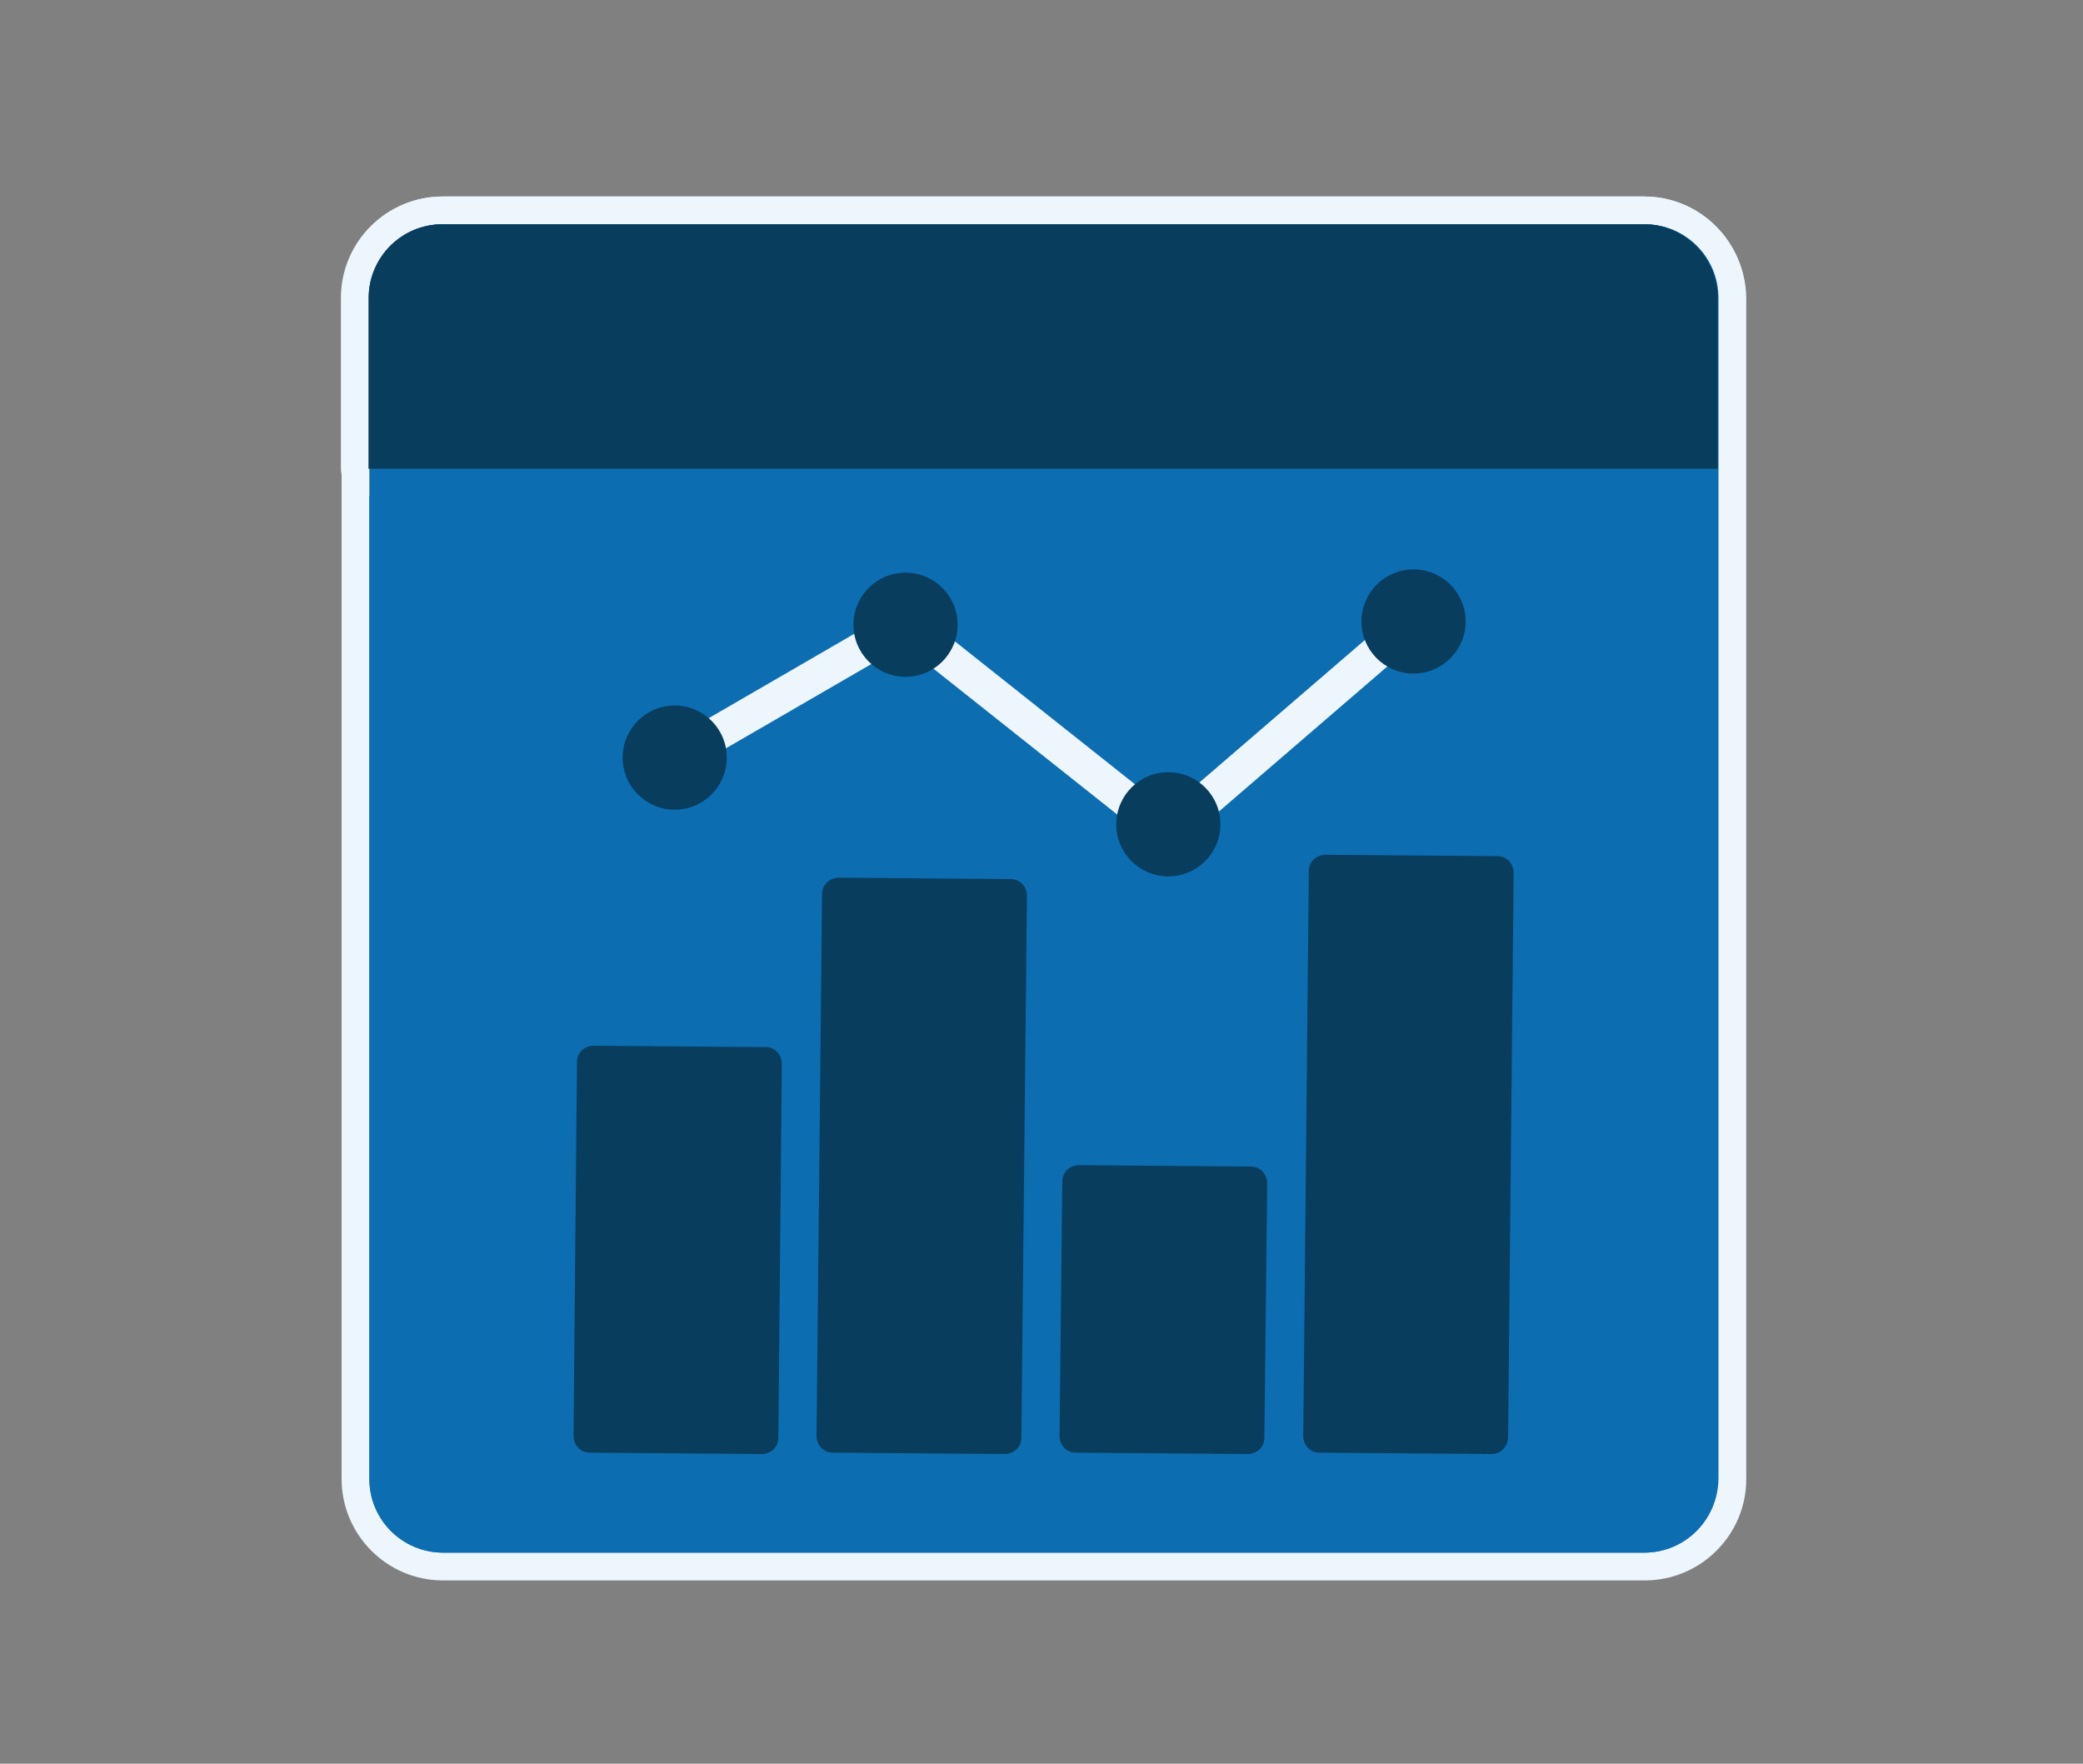
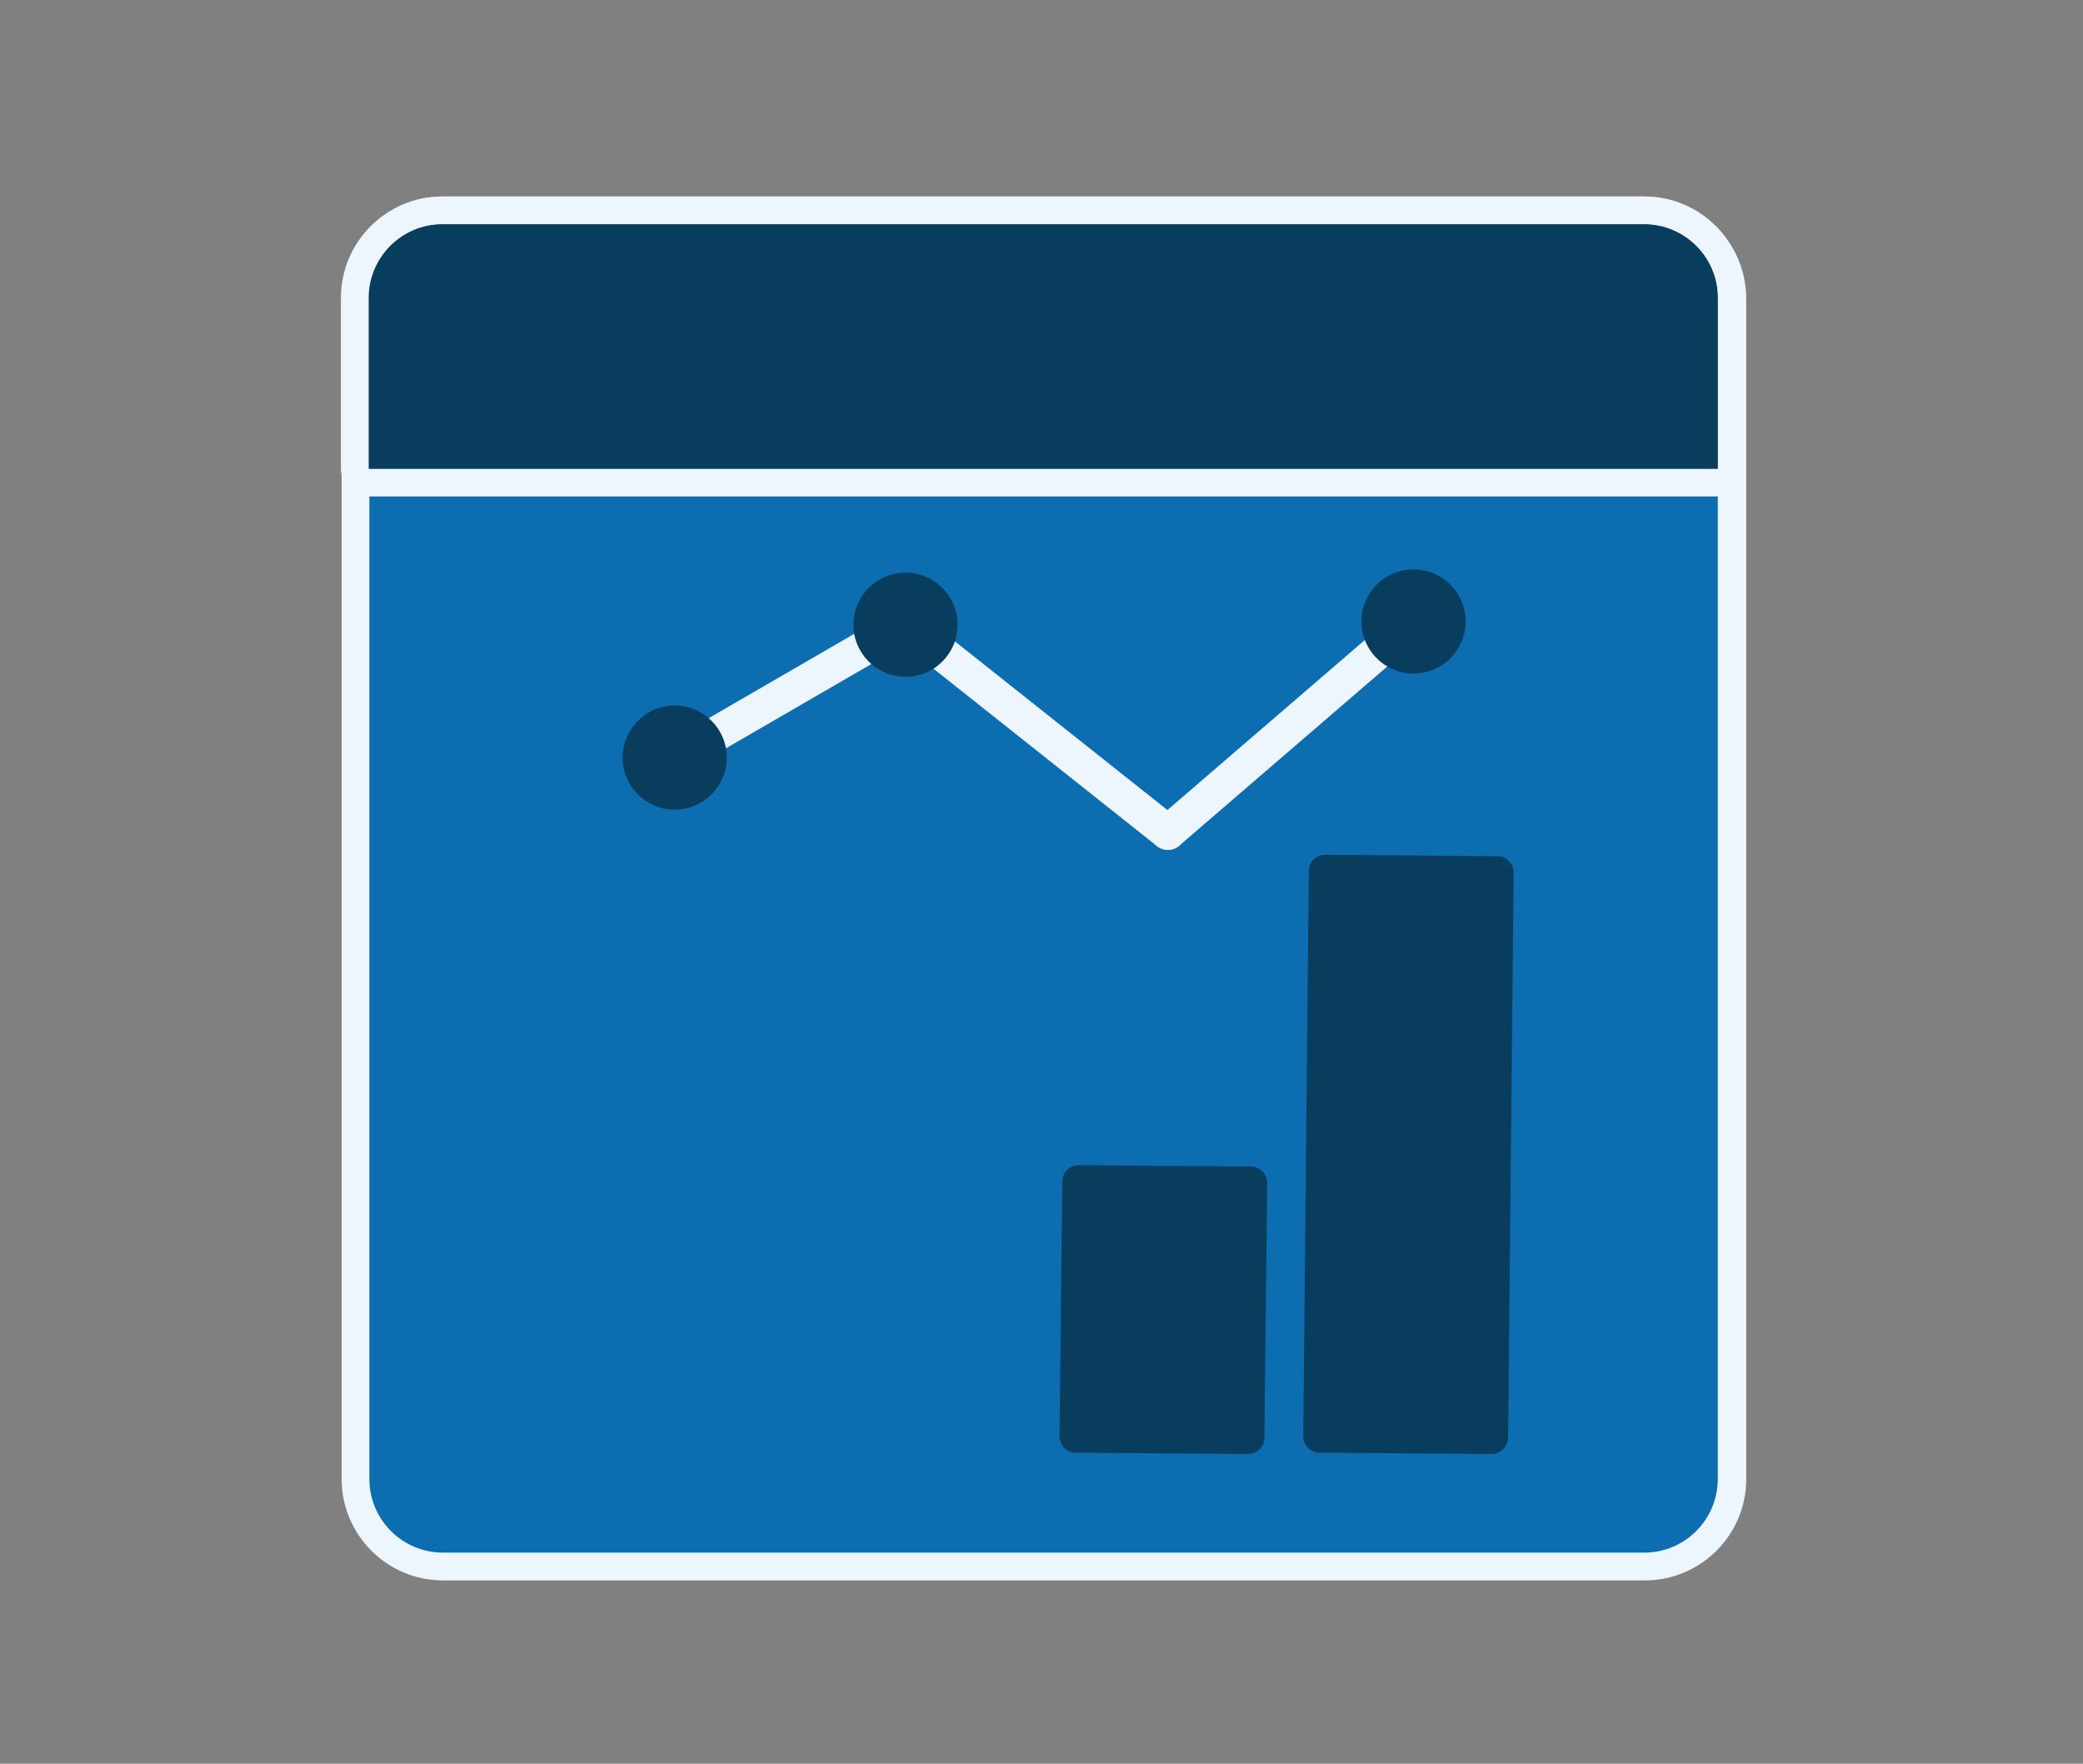
<svg xmlns="http://www.w3.org/2000/svg" version="1.1" id="レイヤー_1" x="0px" y="0px" viewBox="0 0 300 254" style="enable-background:new 0 0 300 254;" xml:space="preserve">
  <rect x="0" y="0" width="300" height="254" fill="#808080" stroke="none" />
  <style type="text/css">
	.st0{fill:none;}
	.st1{fill:#0C6DB1;}
	.st2{fill:#EDF6FC;}
	.st3{fill:#083D5E;}
	.st4{fill:none;stroke:#EDF6FC;stroke-width:5;stroke-linecap:round;stroke-miterlimit:10;}
</style>
  <g>
    <rect class="st0" width="300" height="254" />
  </g>
  <g>
    <g>
      <g>
        <g>
          <path class="st1" d="M63.8,225.6c-6.9,0-12.6-5.6-12.6-12.6V42.9c0-6.9,5.6-12.6,12.6-12.6h173.1c6.9,0,12.6,5.6,12.6,12.6V213      c0,6.9-5.6,12.6-12.6,12.6H63.8z" />
          <path class="st2" d="M236.8,32.3c5.8,0,10.6,4.7,10.6,10.6V213c0,5.8-4.7,10.6-10.6,10.6H63.8c-5.8,0-10.6-4.7-10.6-10.6V42.9      c0-5.8,4.7-10.6,10.6-10.6H236.8 M236.8,28.3H63.8c-8,0-14.6,6.5-14.6,14.6V213c0,8,6.5,14.6,14.6,14.6h173.1      c8,0,14.6-6.5,14.6-14.6V42.9C251.4,34.9,244.9,28.3,236.8,28.3L236.8,28.3z" />
        </g>
        <g>
-           <path class="st3" d="M53.1,69.5c-1.1,0-2-0.9-2-2V42.9c0-6.9,5.6-12.6,12.6-12.6h173.1c6.9,0,12.6,5.6,12.6,12.6v24.6      c0,1.1-0.9,2-2,2H53.1z" />
          <path class="st2" d="M236.8,32.3c5.8,0,10.6,4.7,10.6,10.6v24.6H53.1V42.9c0-5.8,4.7-10.6,10.6-10.6H236.8 M236.8,28.3H63.7      c-8,0-14.6,6.5-14.6,14.6v24.6c0,2.2,1.8,4,4,4h194.3c2.2,0,4-1.8,4-4V42.9C251.4,34.9,244.9,28.3,236.8,28.3L236.8,28.3z" />
        </g>
      </g>
      <g>
-         <path class="st1" d="M236.8,223.6H63.8c-5.8,0-10.6-4.7-10.6-10.6V42.9c0-5.8,4.7-10.6,10.6-10.6h173.1c5.8,0,10.6,4.7,10.6,10.6     V213C247.4,218.9,242.7,223.6,236.8,223.6z" />
        <path class="st3" d="M247.4,67.5H53.1V42.9c0-5.8,4.7-10.6,10.6-10.6h173.1c5.8,0,10.6,4.7,10.6,10.6V67.5z" />
      </g>
    </g>
    <g>
-       <path class="st3" d="M109.7,209.4l-24.8-0.2c-1.3,0-2.3-1.1-2.3-2.4l0.5-53.9c0-1.3,1.1-2.3,2.4-2.3l24.8,0.2    c1.3,0,2.3,1.1,2.3,2.4l-0.5,53.9C112.1,208.4,111,209.4,109.7,209.4z" />
-       <path class="st3" d="M144.7,209.4l-24.8-0.2c-1.3,0-2.3-1.1-2.3-2.4l0.8-78.1c0-1.3,1.1-2.3,2.4-2.3l24.8,0.2    c1.3,0,2.3,1.1,2.3,2.4l-0.8,78.1C147.1,208.4,146,209.4,144.7,209.4z" />
      <path class="st3" d="M179.7,209.4l-24.8-0.2c-1.3,0-2.3-1.1-2.3-2.4l0.4-36.7c0-1.3,1.1-2.3,2.4-2.3l24.8,0.2    c1.3,0,2.3,1.1,2.3,2.4l-0.4,36.7C182.1,208.4,181,209.4,179.7,209.4z" />
      <path class="st3" d="M214.8,209.4l-24.8-0.2c-1.3,0-2.3-1.1-2.3-2.4l0.8-81.4c0-1.3,1.1-2.3,2.4-2.3l24.8,0.2    c1.3,0,2.3,1.1,2.3,2.4l-0.8,81.4C217.1,208.4,216.1,209.4,214.8,209.4z" />
      <g>
        <line class="st4" x1="98.3" y1="108.5" x2="130.4" y2="89.9" />
        <line class="st4" x1="130.4" y1="89.9" x2="168.2" y2="119.9" />
        <line class="st4" x1="168.2" y1="119.9" x2="203.5" y2="89.5" />
        <ellipse transform="matrix(9.735477e-03 -1 1 9.735477e-03 39.246 219.494)" class="st3" cx="130.4" cy="89.9" rx="7.5" ry="7.5" />
-         <ellipse transform="matrix(9.735477e-03 -1 1 9.735477e-03 47.93 285.754)" class="st3" cx="168.2" cy="118.7" rx="7.5" ry="7.5" />
        <ellipse transform="matrix(9.735477e-03 -1 1 9.735477e-03 112.102 292.128)" class="st3" cx="203.5" cy="89.5" rx="7.5" ry="7.5" />
        <ellipse transform="matrix(9.735477e-03 -1 1 9.735477e-03 -12.873 205.243)" class="st3" cx="97.2" cy="109.1" rx="7.5" ry="7.5" />
      </g>
    </g>
  </g>
</svg>